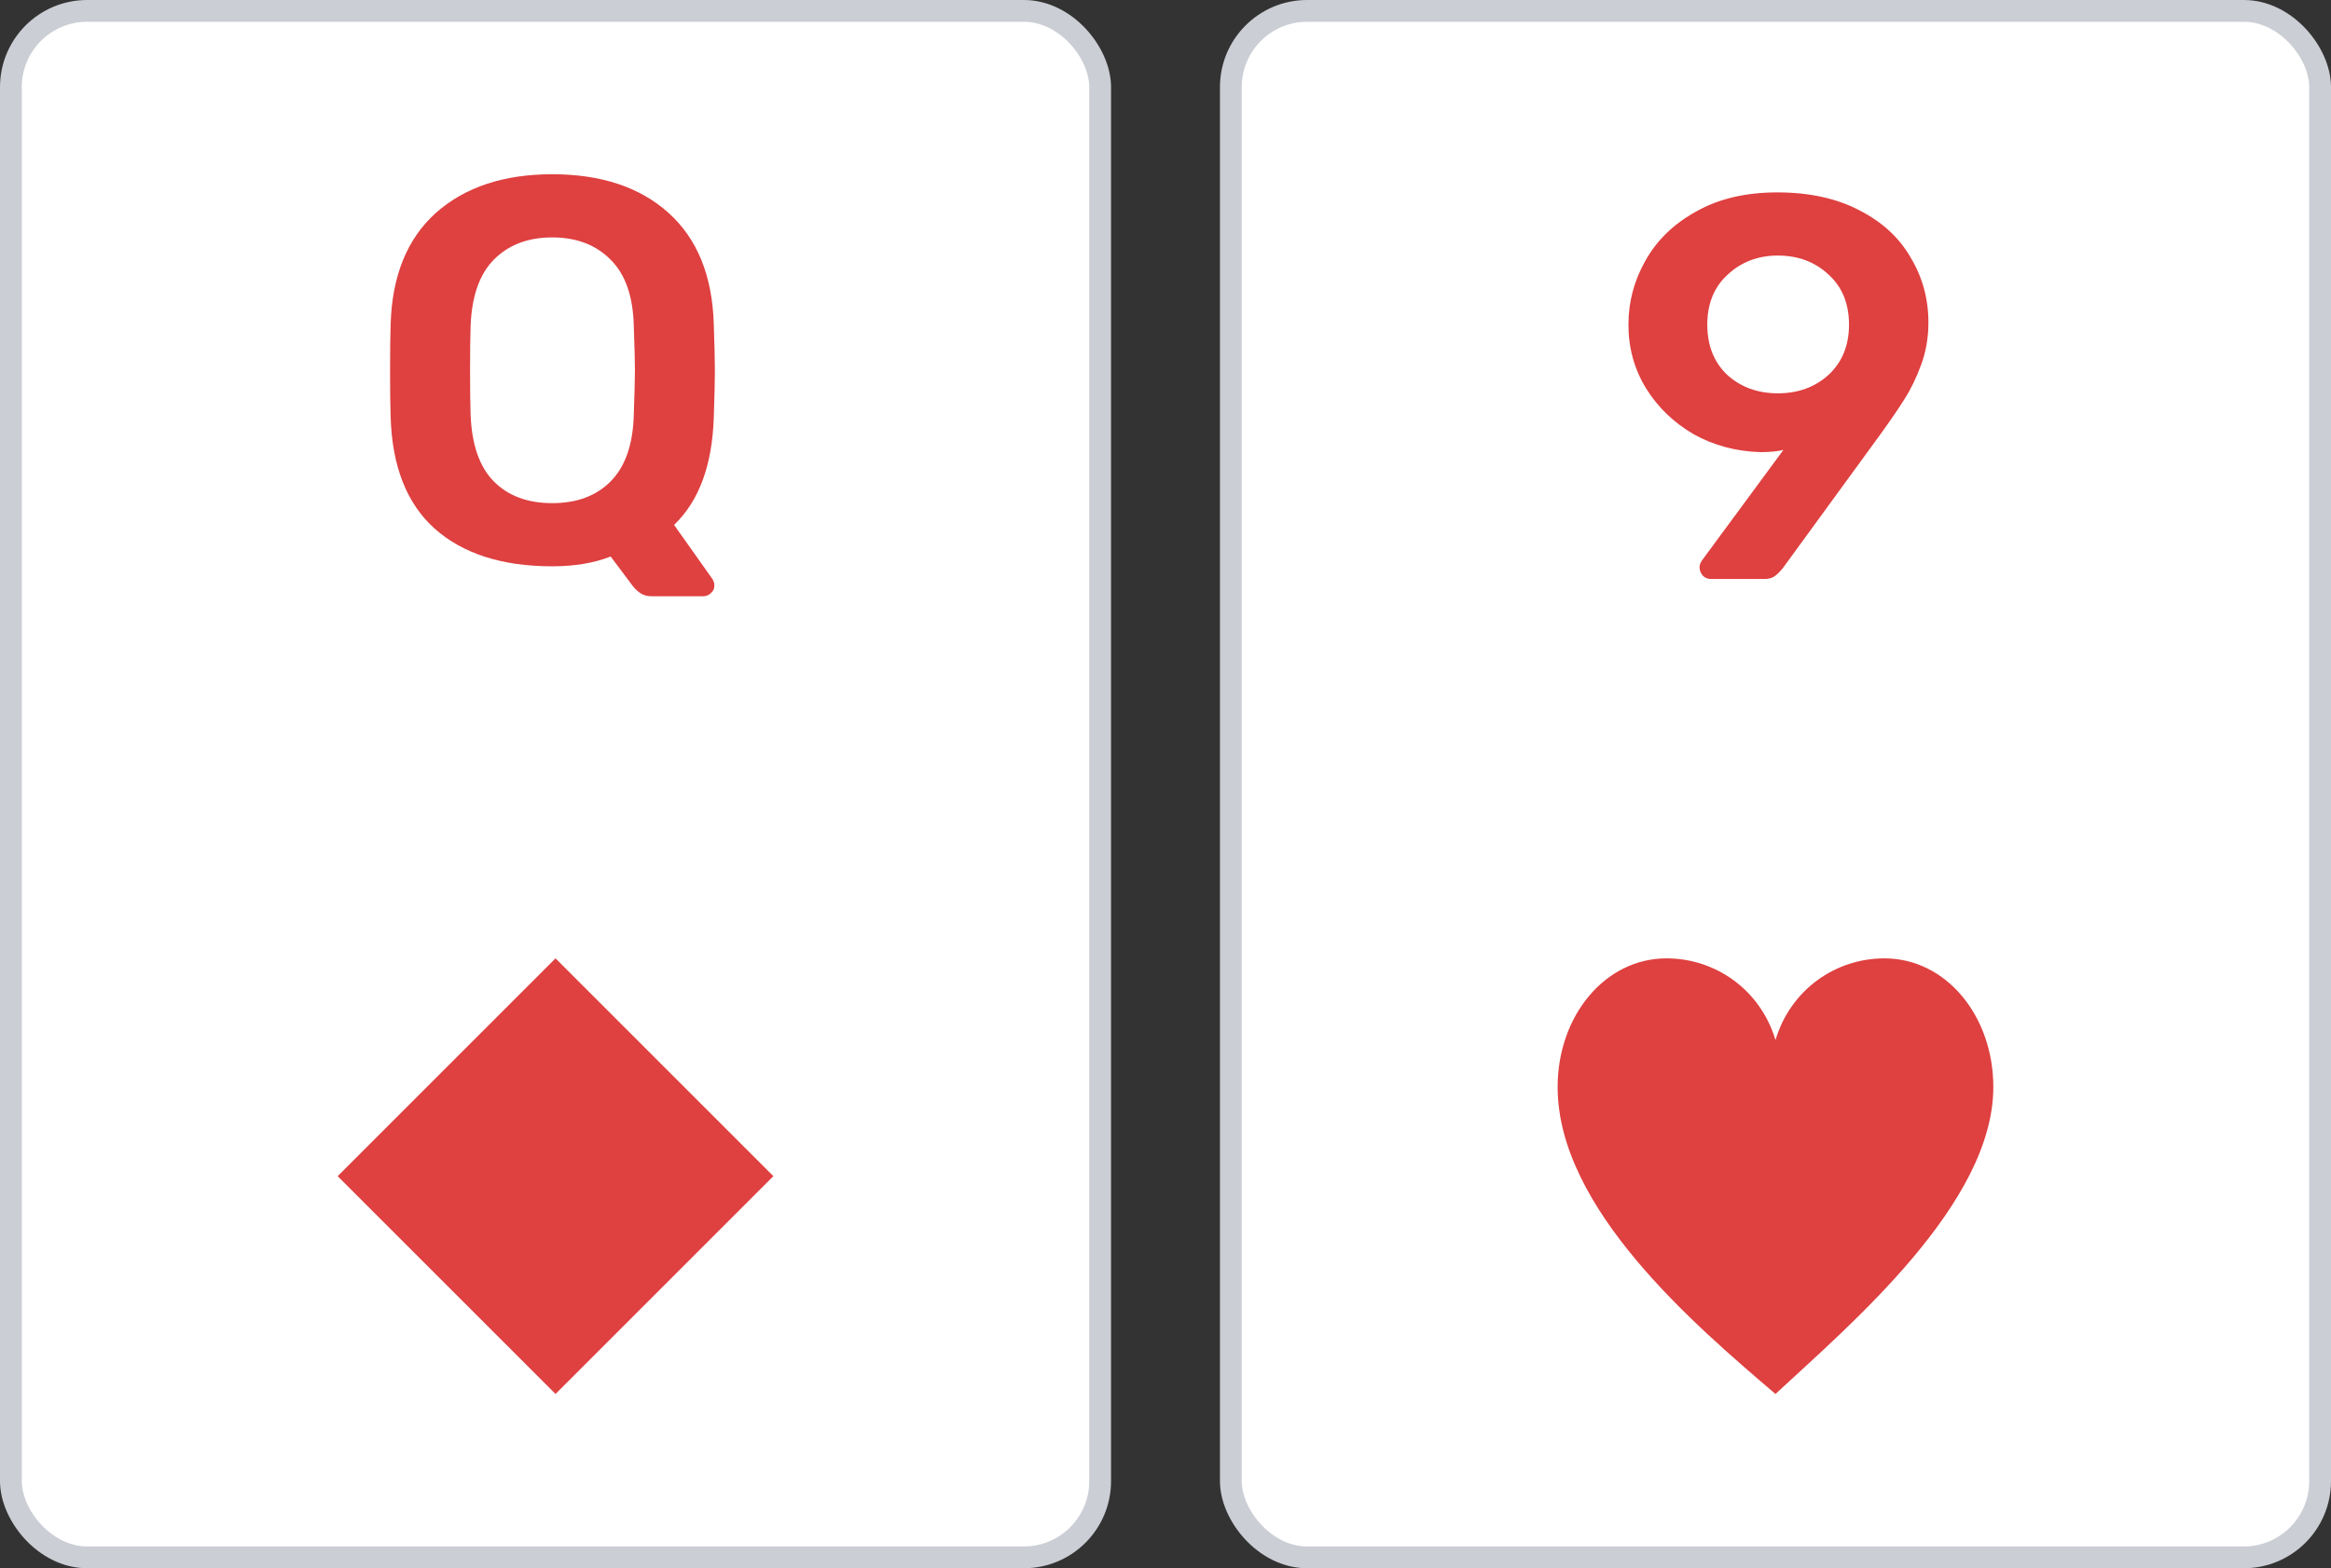
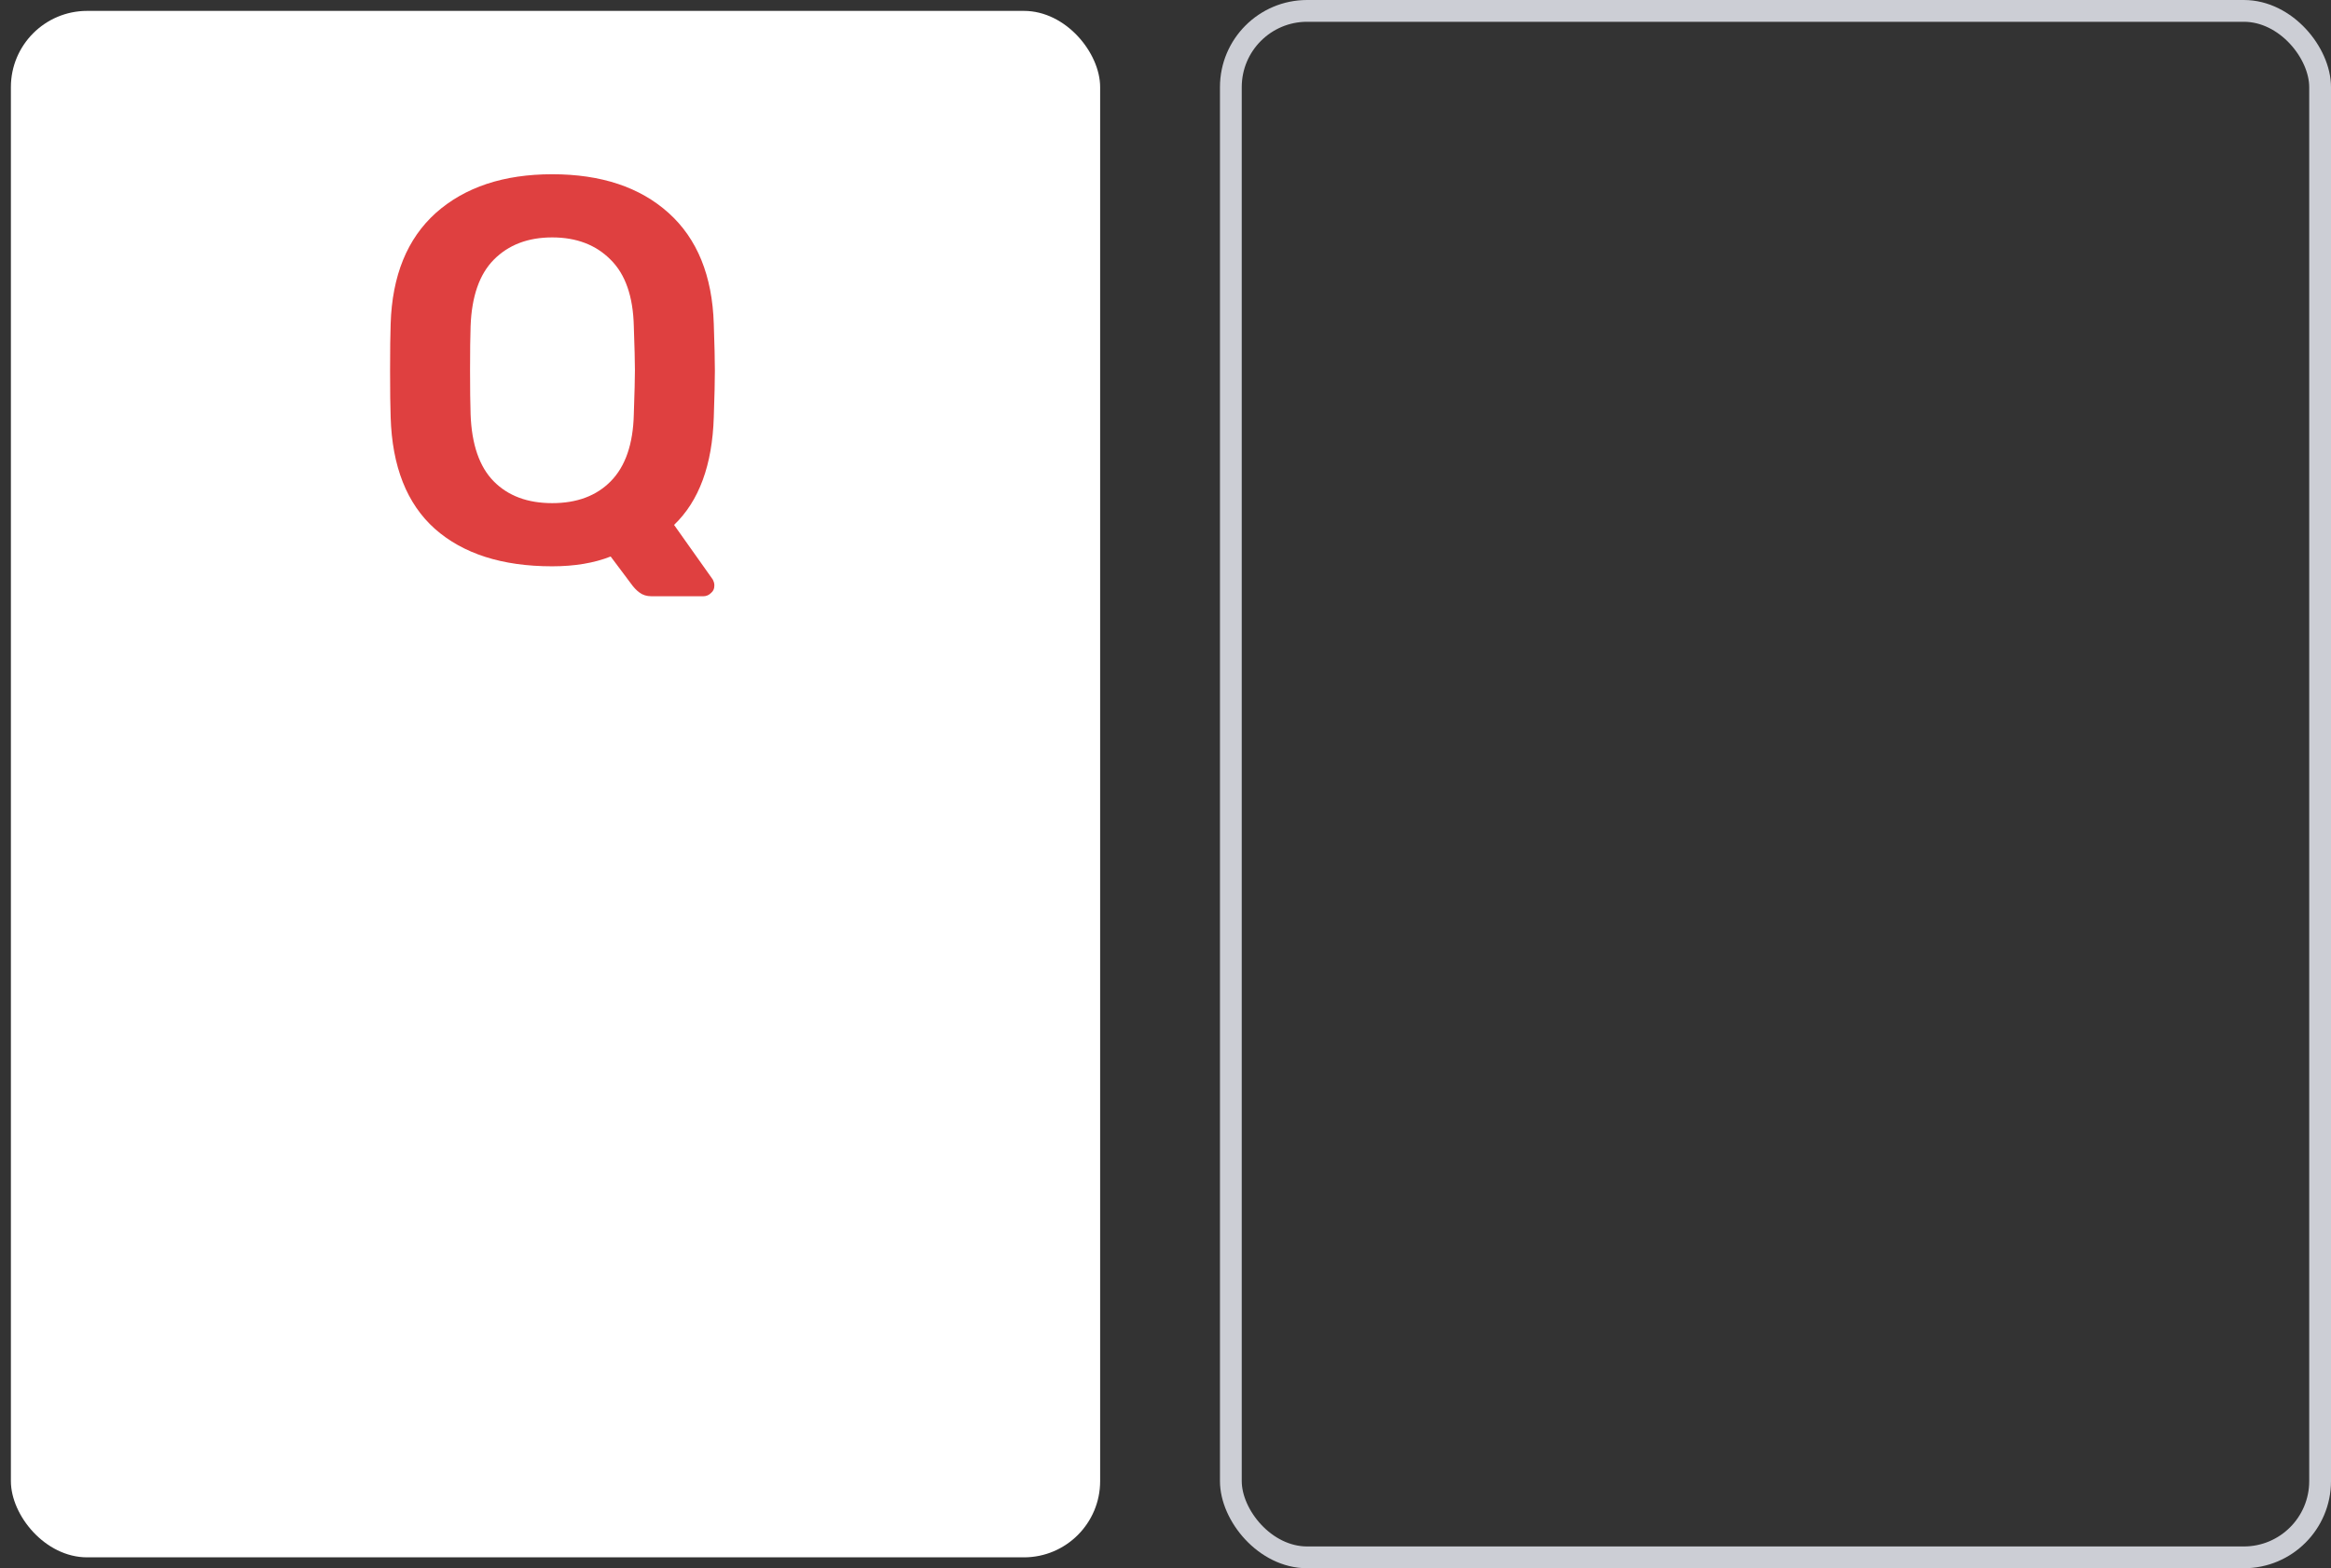
<svg xmlns="http://www.w3.org/2000/svg" width="107" height="72" viewBox="0 0 107 72" fill="none">
  <rect x="0" y="0" width="107" height="72" fill="#333333" stroke="none" />
  <rect x="0.5" y="0.5" width="50" height="71" rx="3.5" fill="white" />
  <path d="M29.904 27.375C29.685 27.375 29.499 27.317 29.348 27.2C29.212 27.1 29.086 26.967 28.968 26.8L28.031 25.55C27.272 25.85 26.378 26 25.348 26C23.053 26 21.256 25.425 19.957 24.275C18.674 23.125 17.999 21.417 17.932 19.15C17.915 18.667 17.906 17.958 17.906 17.025C17.906 16.075 17.915 15.358 17.932 14.875C17.999 12.658 18.691 10.958 20.007 9.775C21.34 8.592 23.121 8 25.348 8C27.593 8 29.373 8.592 30.689 9.775C32.005 10.958 32.697 12.658 32.765 14.875C32.798 15.842 32.815 16.558 32.815 17.025C32.815 17.475 32.798 18.183 32.765 19.15C32.697 21.35 32.09 23 30.942 24.1L32.714 26.6C32.765 26.7 32.79 26.783 32.79 26.85V26.9C32.79 27.033 32.739 27.142 32.638 27.225C32.537 27.325 32.419 27.375 32.284 27.375H29.904ZM25.348 23.1C26.479 23.1 27.373 22.767 28.031 22.1C28.706 21.417 29.061 20.392 29.094 19.025C29.128 18.025 29.145 17.35 29.145 17C29.145 16.617 29.128 15.942 29.094 14.975C29.061 13.608 28.706 12.592 28.031 11.925C27.356 11.242 26.462 10.9 25.348 10.9C24.234 10.9 23.34 11.242 22.665 11.925C22.007 12.592 21.652 13.608 21.602 14.975C21.585 15.458 21.577 16.133 21.577 17C21.577 17.85 21.585 18.525 21.602 19.025C21.652 20.408 22.007 21.433 22.665 22.1C23.323 22.767 24.218 23.1 25.348 23.1Z" fill="#DF4040" />
-   <path d="M15.5 54L25.5 44L35.5 54L25.5 64L15.5 54Z" fill="#DF4040" />
-   <rect x="0.5" y="0.5" width="50" height="71" rx="3.5" stroke="#CCCED5" />
-   <rect x="56.5" y="0.5" width="50" height="71" rx="3.5" fill="white" />
-   <path d="M78.547 26.583C78.395 26.583 78.268 26.533 78.167 26.433C78.066 26.317 78.015 26.183 78.015 26.033C78.015 25.933 78.058 25.825 78.142 25.708L81.863 20.658C81.576 20.725 81.222 20.758 80.8 20.758C79.686 20.725 78.665 20.45 77.737 19.933C76.826 19.4 76.1 18.7 75.56 17.833C75.02 16.95 74.75 15.975 74.75 14.908C74.75 13.858 75.012 12.875 75.535 11.958C76.058 11.025 76.834 10.275 77.863 9.708C78.893 9.125 80.133 8.833 81.584 8.833C83.052 8.833 84.31 9.108 85.356 9.658C86.402 10.192 87.187 10.917 87.71 11.833C88.25 12.733 88.52 13.725 88.52 14.808C88.52 15.492 88.41 16.133 88.191 16.733C87.972 17.333 87.718 17.858 87.432 18.308C87.162 18.742 86.773 19.308 86.267 20.008L81.838 26.083C81.703 26.25 81.576 26.375 81.458 26.458C81.34 26.542 81.179 26.583 80.977 26.583H78.547ZM81.61 18.058C82.538 18.058 83.314 17.775 83.938 17.208C84.563 16.625 84.875 15.858 84.875 14.908C84.875 13.942 84.563 13.175 83.938 12.608C83.314 12.025 82.538 11.733 81.61 11.733C80.698 11.733 79.931 12.025 79.306 12.608C78.682 13.175 78.37 13.942 78.37 14.908C78.37 15.858 78.673 16.625 79.281 17.208C79.905 17.775 80.682 18.058 81.61 18.058Z" fill="#DF4040" />
-   <path d="M91.5 49.907C91.5 46.651 89.337 44 86.5 44C84.267 44 82.198 45.424 81.5 47.75C80.802 45.424 78.733 44 76.5 44C73.663 44 71.5 46.651 71.5 49.907C71.5 55.475 77.775 60.819 81.5 64C84.976 60.774 91.5 55.25 91.5 49.907Z" fill="#DF4040" />
  <rect x="56.5" y="0.5" width="50" height="71" rx="3.5" stroke="#CCCED5" />
</svg>